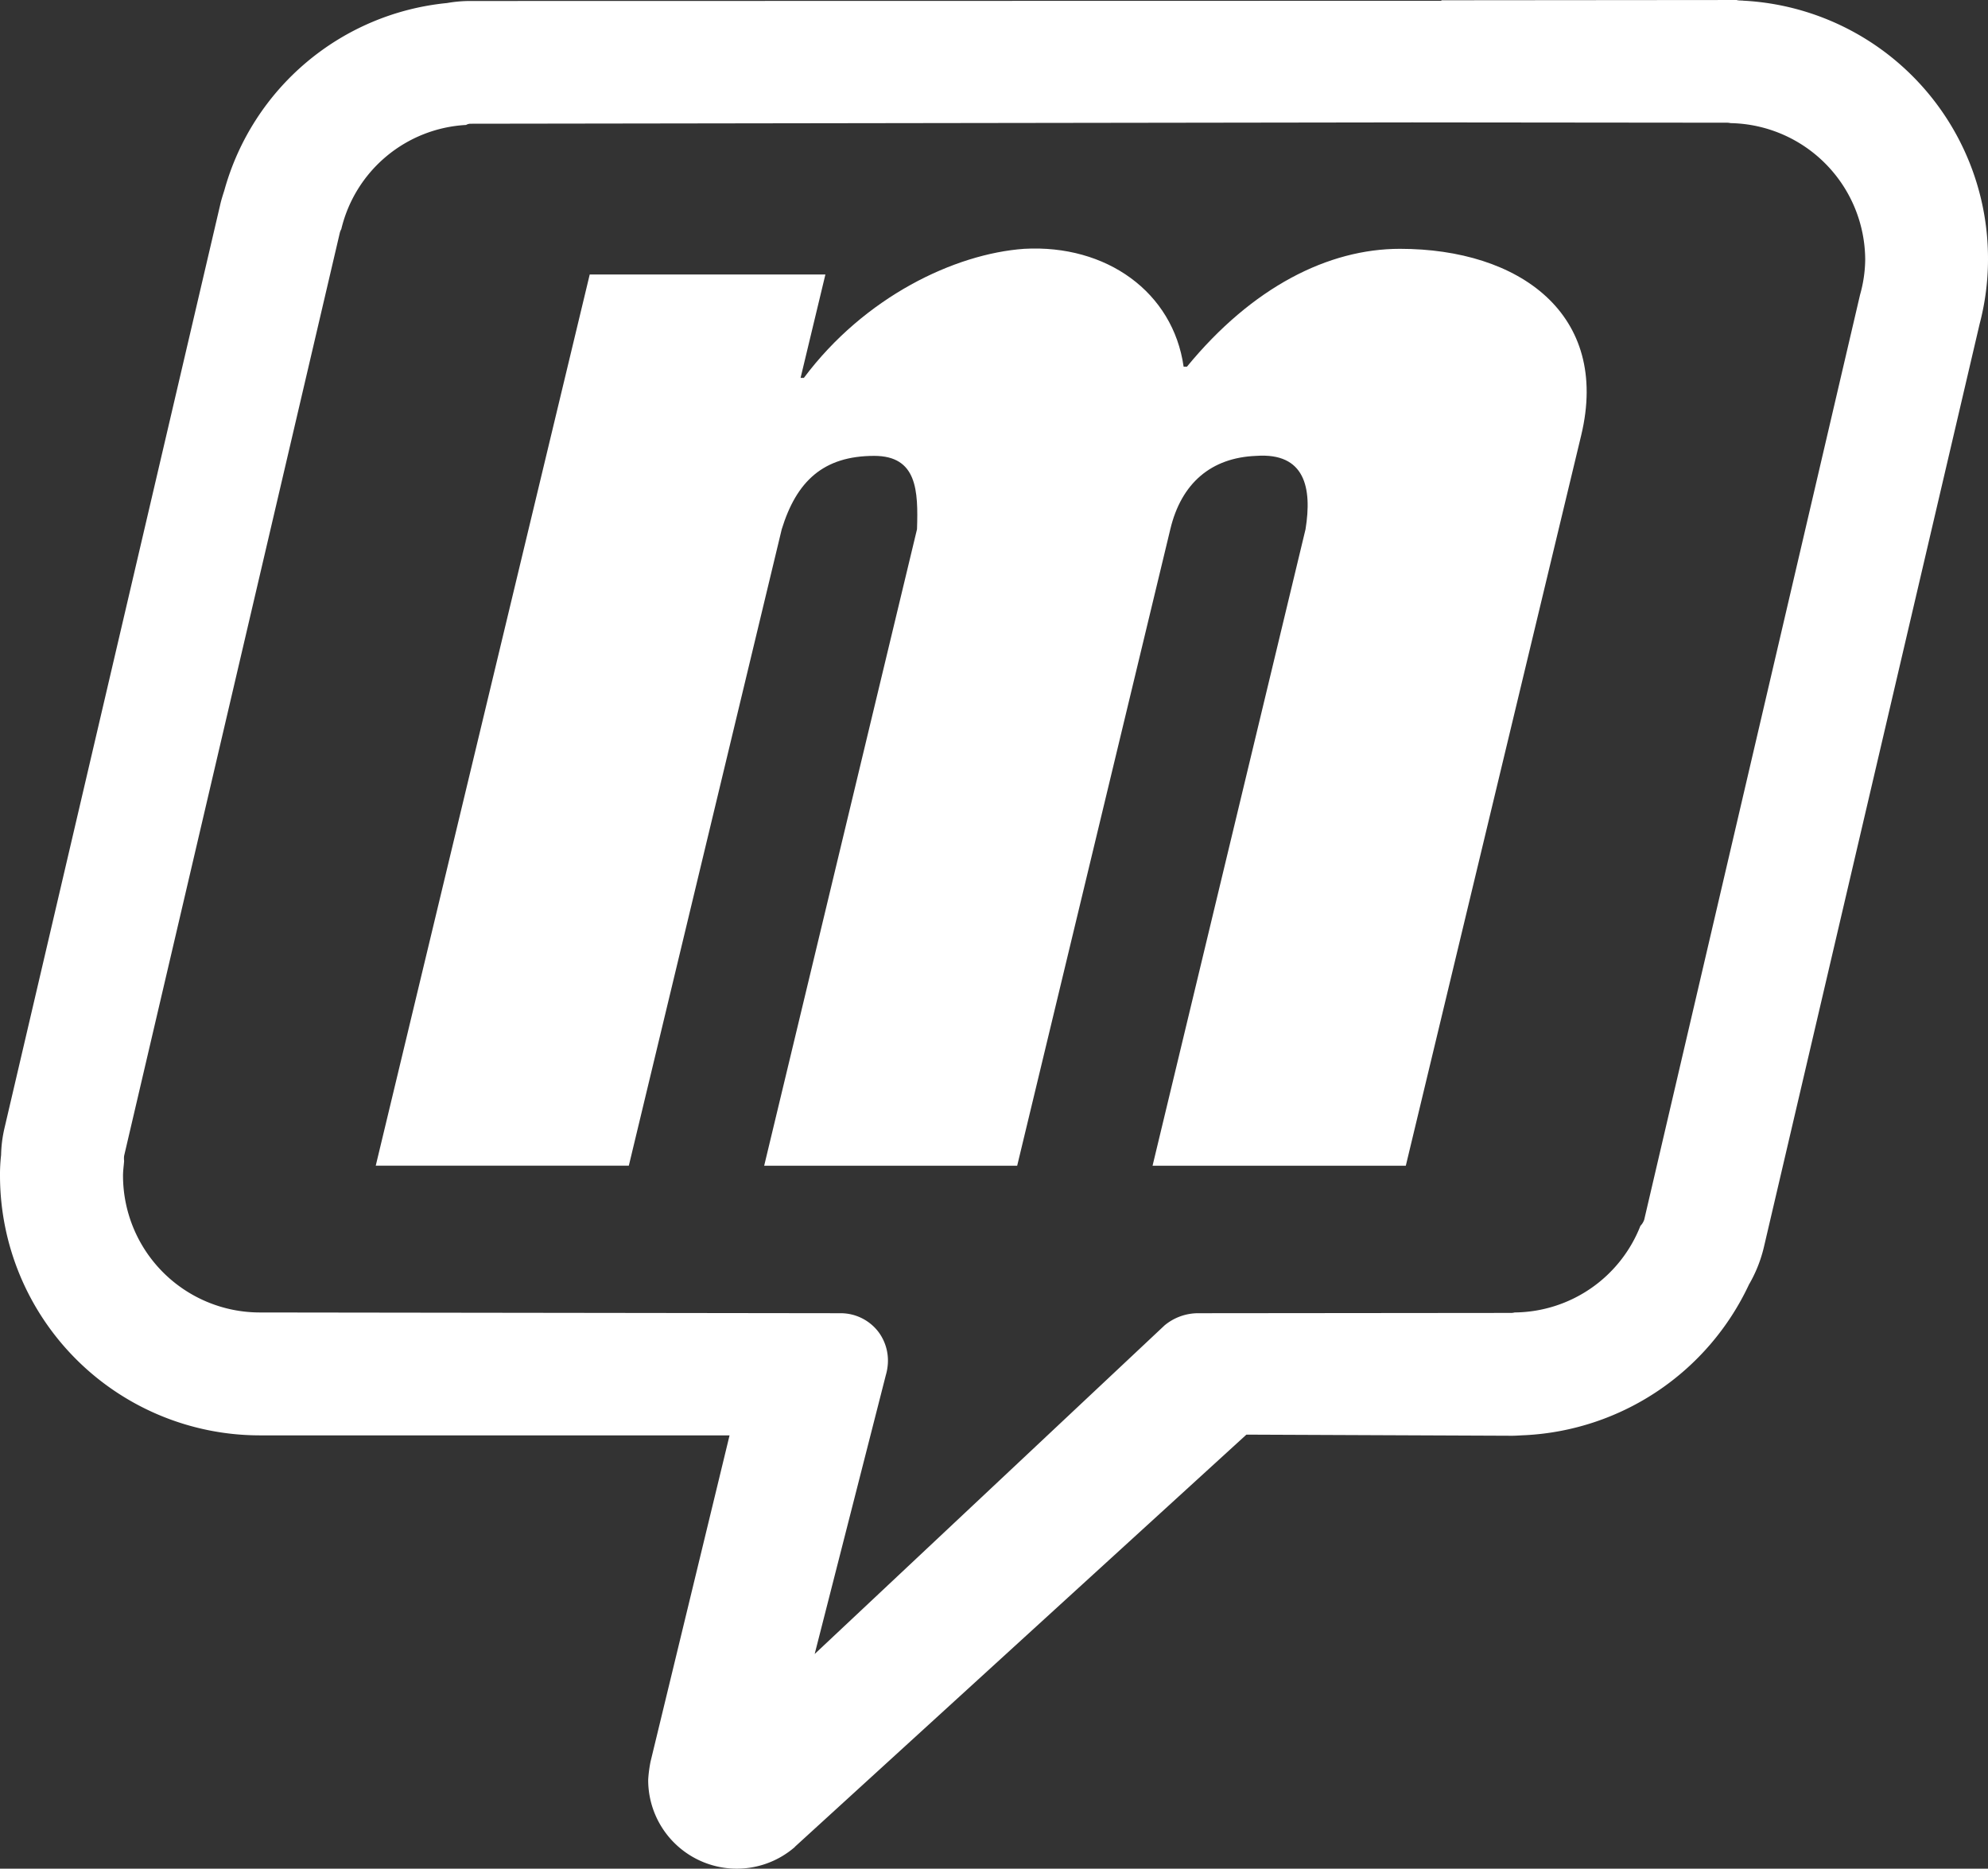
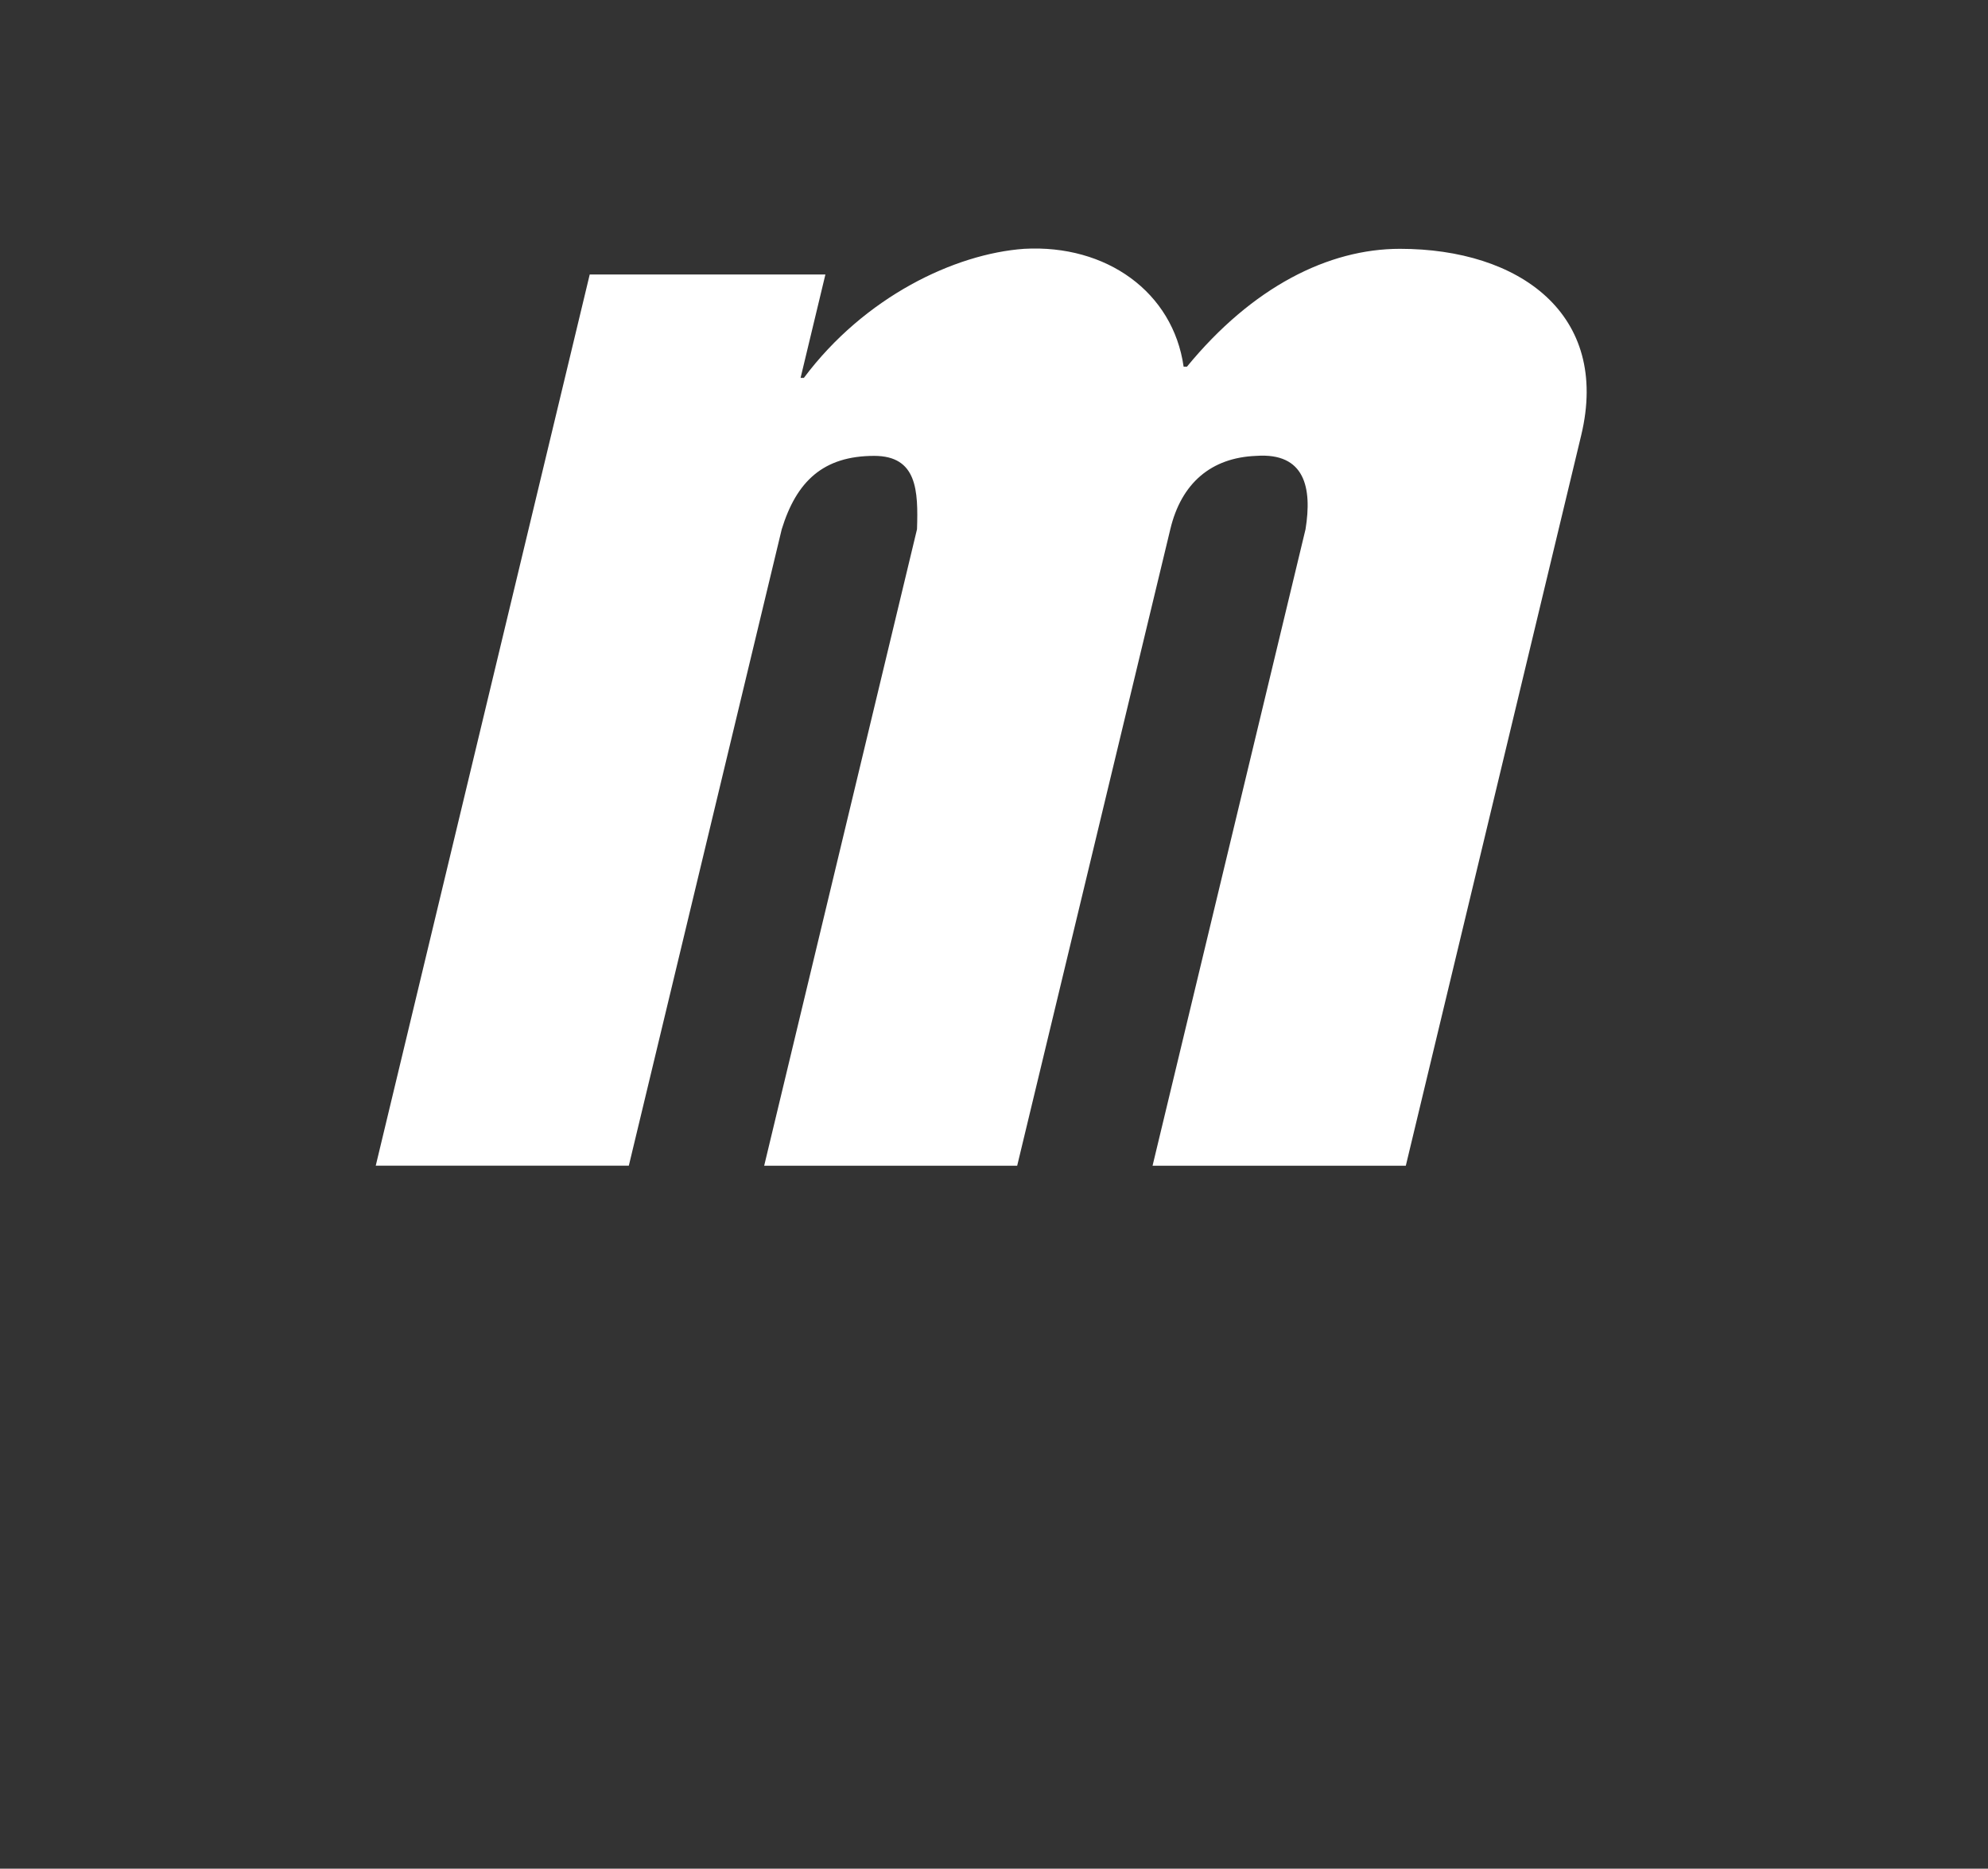
<svg xmlns="http://www.w3.org/2000/svg" viewBox="0 0 134.617 126.518">
  <rect x="0" y="0" width="134.617" height="126.518" fill="#333333" stroke="none" />
  <defs>
    <style>.cls-1{fill:#ffffff}</style>
  </defs>
  <g id="Group_1" data-name="Group 1" transform="translate(-43.728 -66.54)">
-     <path id="Path_1" d="M161.446 66.572c-.149-.019-.3-.028.659-.032l-20.769.018-.009.035-65.749.014a9.07 9.07 0 0 0-1.578.138 17.408 17.408 0 0 0-15.08 12.681c-.1.316-.21.649-.284.988l-14.6 62.486a8.741 8.741 0 0 0-.234 1.841 11.645 11.645 0 0 0-.074 1.4 17.6 17.6 0 0 0 17.572 17.58h31.83l-5.35 22.087a8.98 8.98 0 0 0-.16 1.227 6 6 0 0 0 9.933 4.554l.007-.018 30.568-27.9 17.965.076c.3 0 .61-.027.908-.038a17.74 17.74 0 0 0 15.158-10.2 9.258 9.258 0 0 0 1.005-2.509l14.613-62.522a17.242 17.242 0 0 0 .568-4.346 17.482 17.482 0 0 0-16.899-17.56zm8.237 19.918l-14.615 62.619a1.086 1.086 0 0 1-.259.426 9.236 9.236 0 0 1-8.51 5.864 1.457 1.457 0 0 1-.206.032l-21.263.02a3.56 3.56 0 0 0-2.245.825l-23.691 22.247 4.813-18.861a3.686 3.686 0 0 0 .145-.859 3.252 3.252 0 0 0-.606-2.041 3.218 3.218 0 0 0-2.605-1.311L61.3 155.4a9.268 9.268 0 0 1-9.242-9.264c0-.336.051-.675.075-.991a1.463 1.463 0 0 1 0-.35L66.739 82.3a1 1 0 0 1 .1-.247A9.2 9.2 0 0 1 75.287 75a.616.616 0 0 1 .291-.083l63.774-.09 21.36.021a1.174 1.174 0 0 1 .2.028 9.287 9.287 0 0 1 9.118 9.253 9.035 9.035 0 0 1-.347 2.361z" class="cls-1" data-name="Path 1" />
    <path id="m" d="M99.62 85.124l-1.681 7h.223c4.116-5.5 10.214-8.4 14.915-8.738 5.573-.311 10.084 2.932 10.8 7.982h.223c4.433-5.4 9.576-7.982 14.425-7.982 8.084 0 14.241 4.423 12.276 12.616l-11.879 49.463h-17.149l10.359-43.093c.454-2.814-.042-5.2-3.339-4.967-3.038.115-5.073 1.837-5.818 4.967l-10.369 43.093H95.474l10.349-43.093c.085-2.6.016-4.967-2.895-4.967-3.457 0-5.267 1.726-6.265 4.967l-10.355 43.091H69.171l14.49-60.339z" class="cls-1" />
  </g>
</svg>